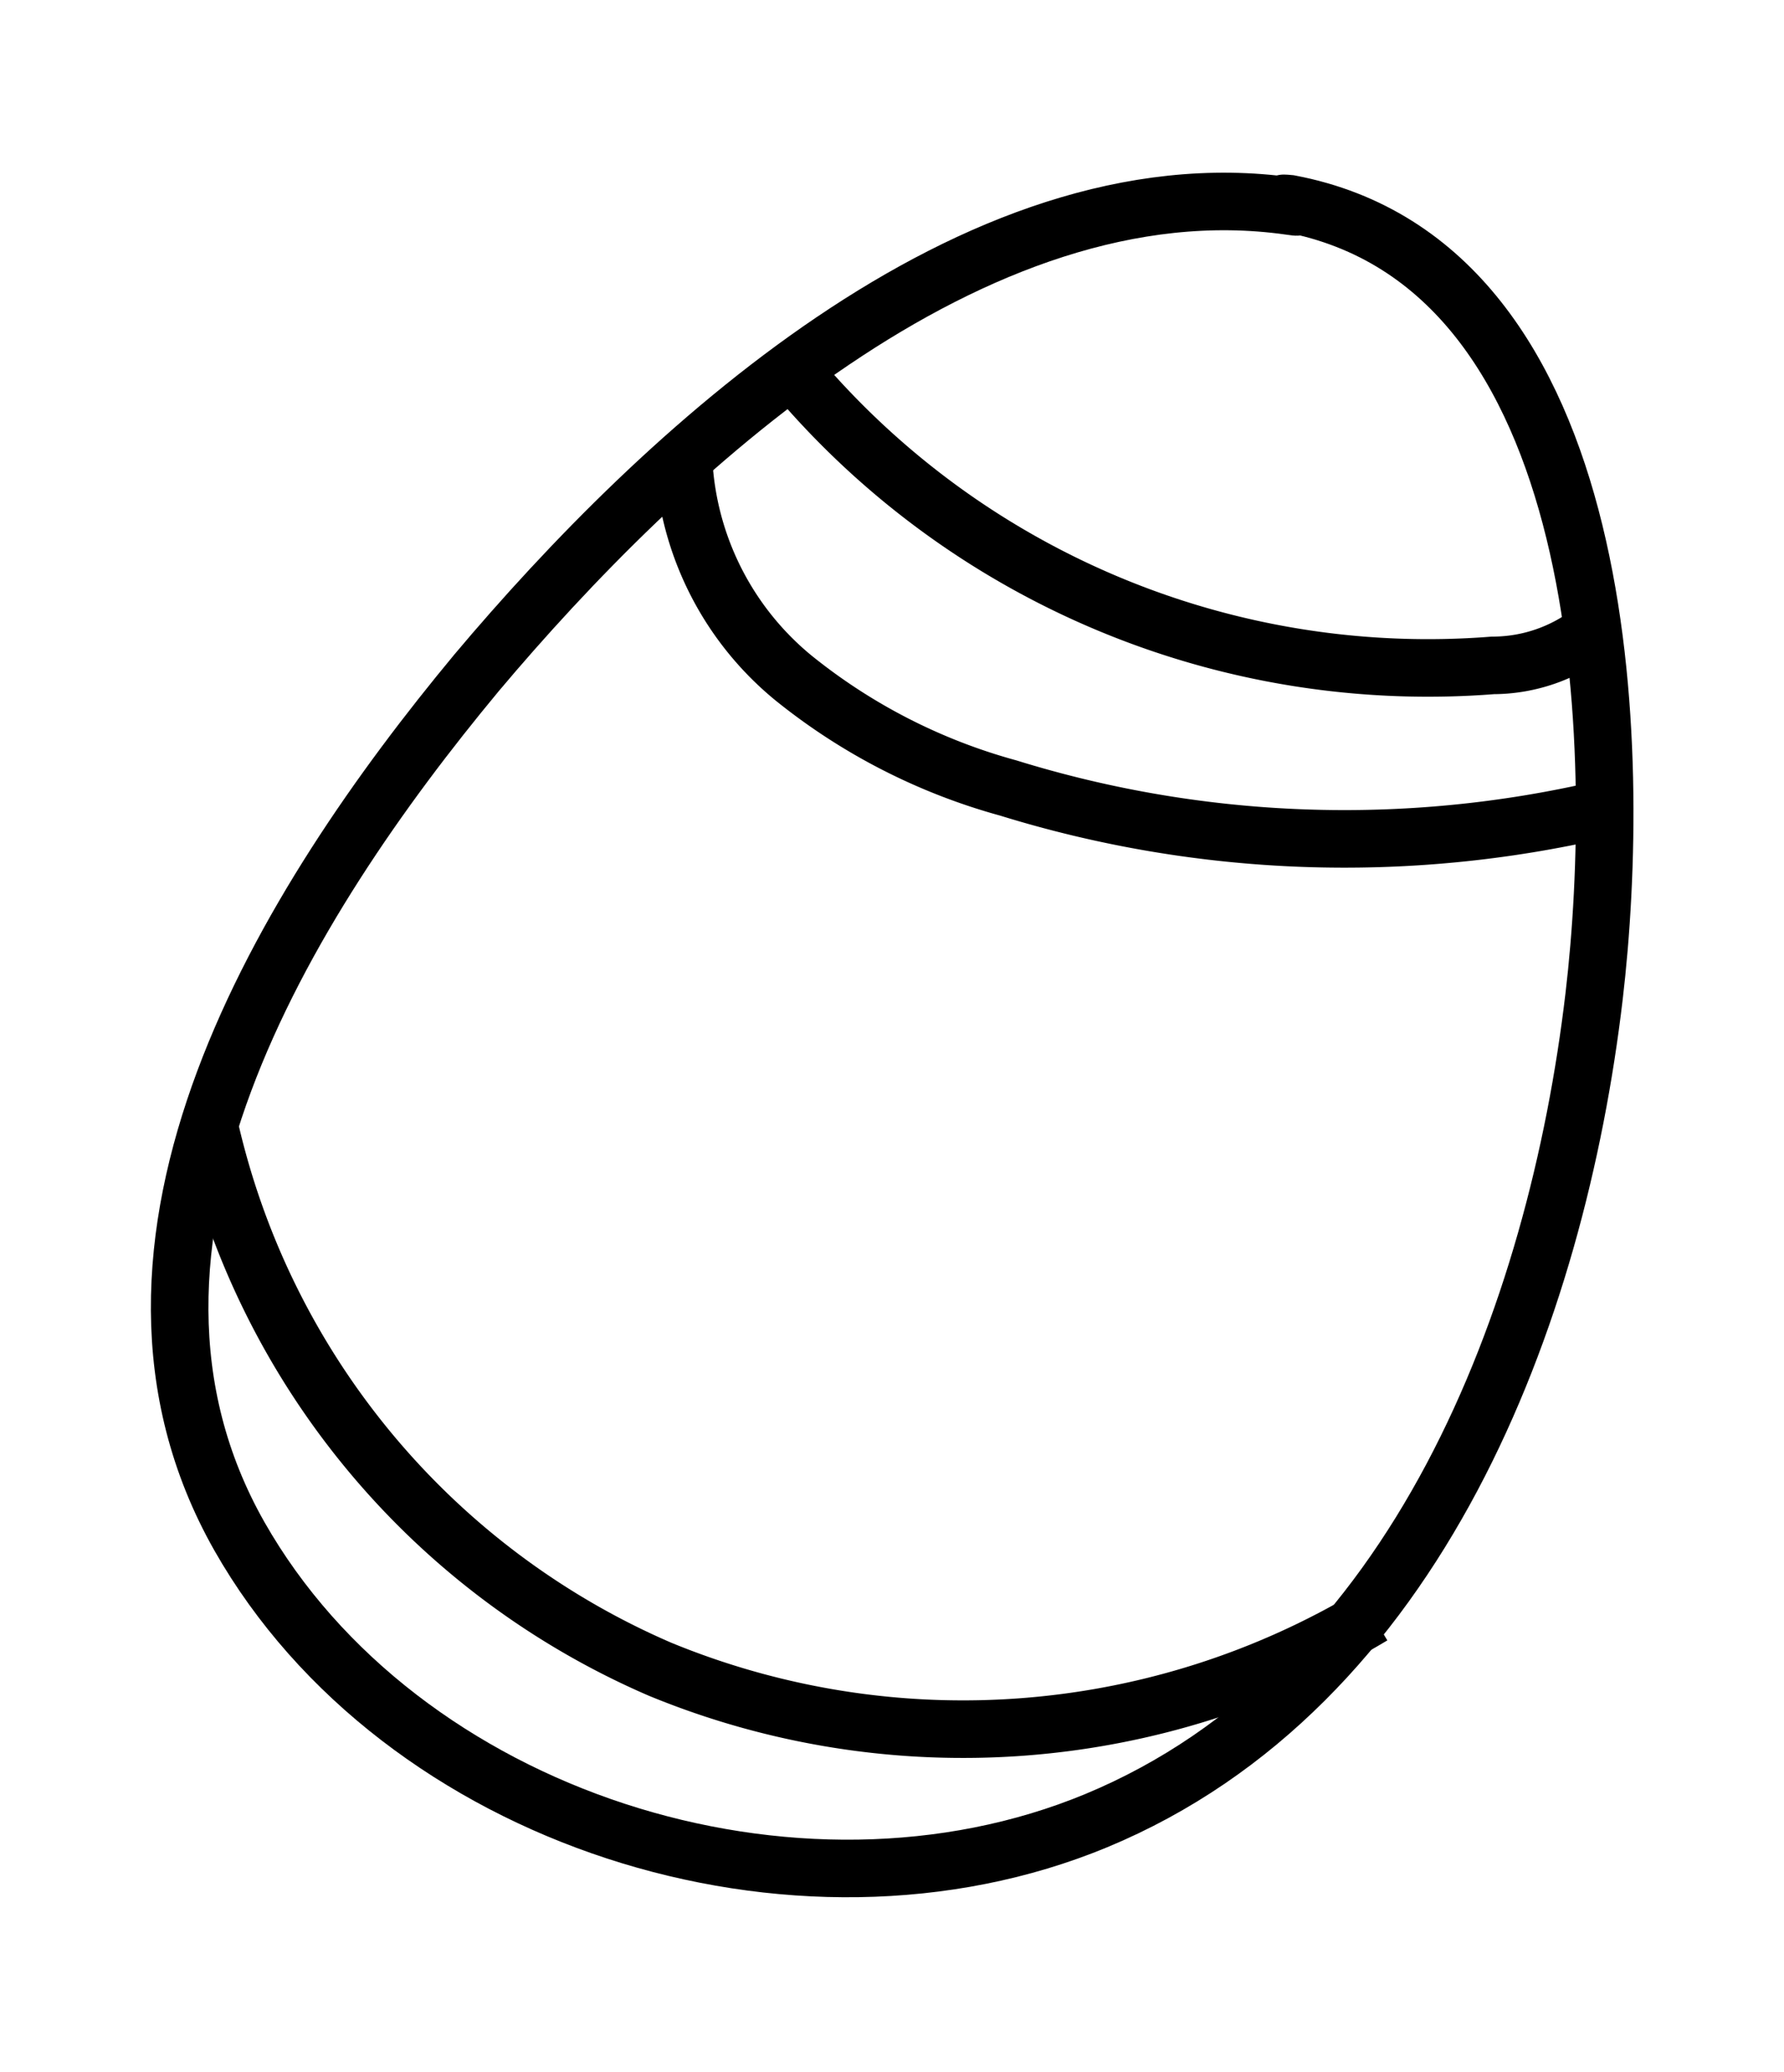
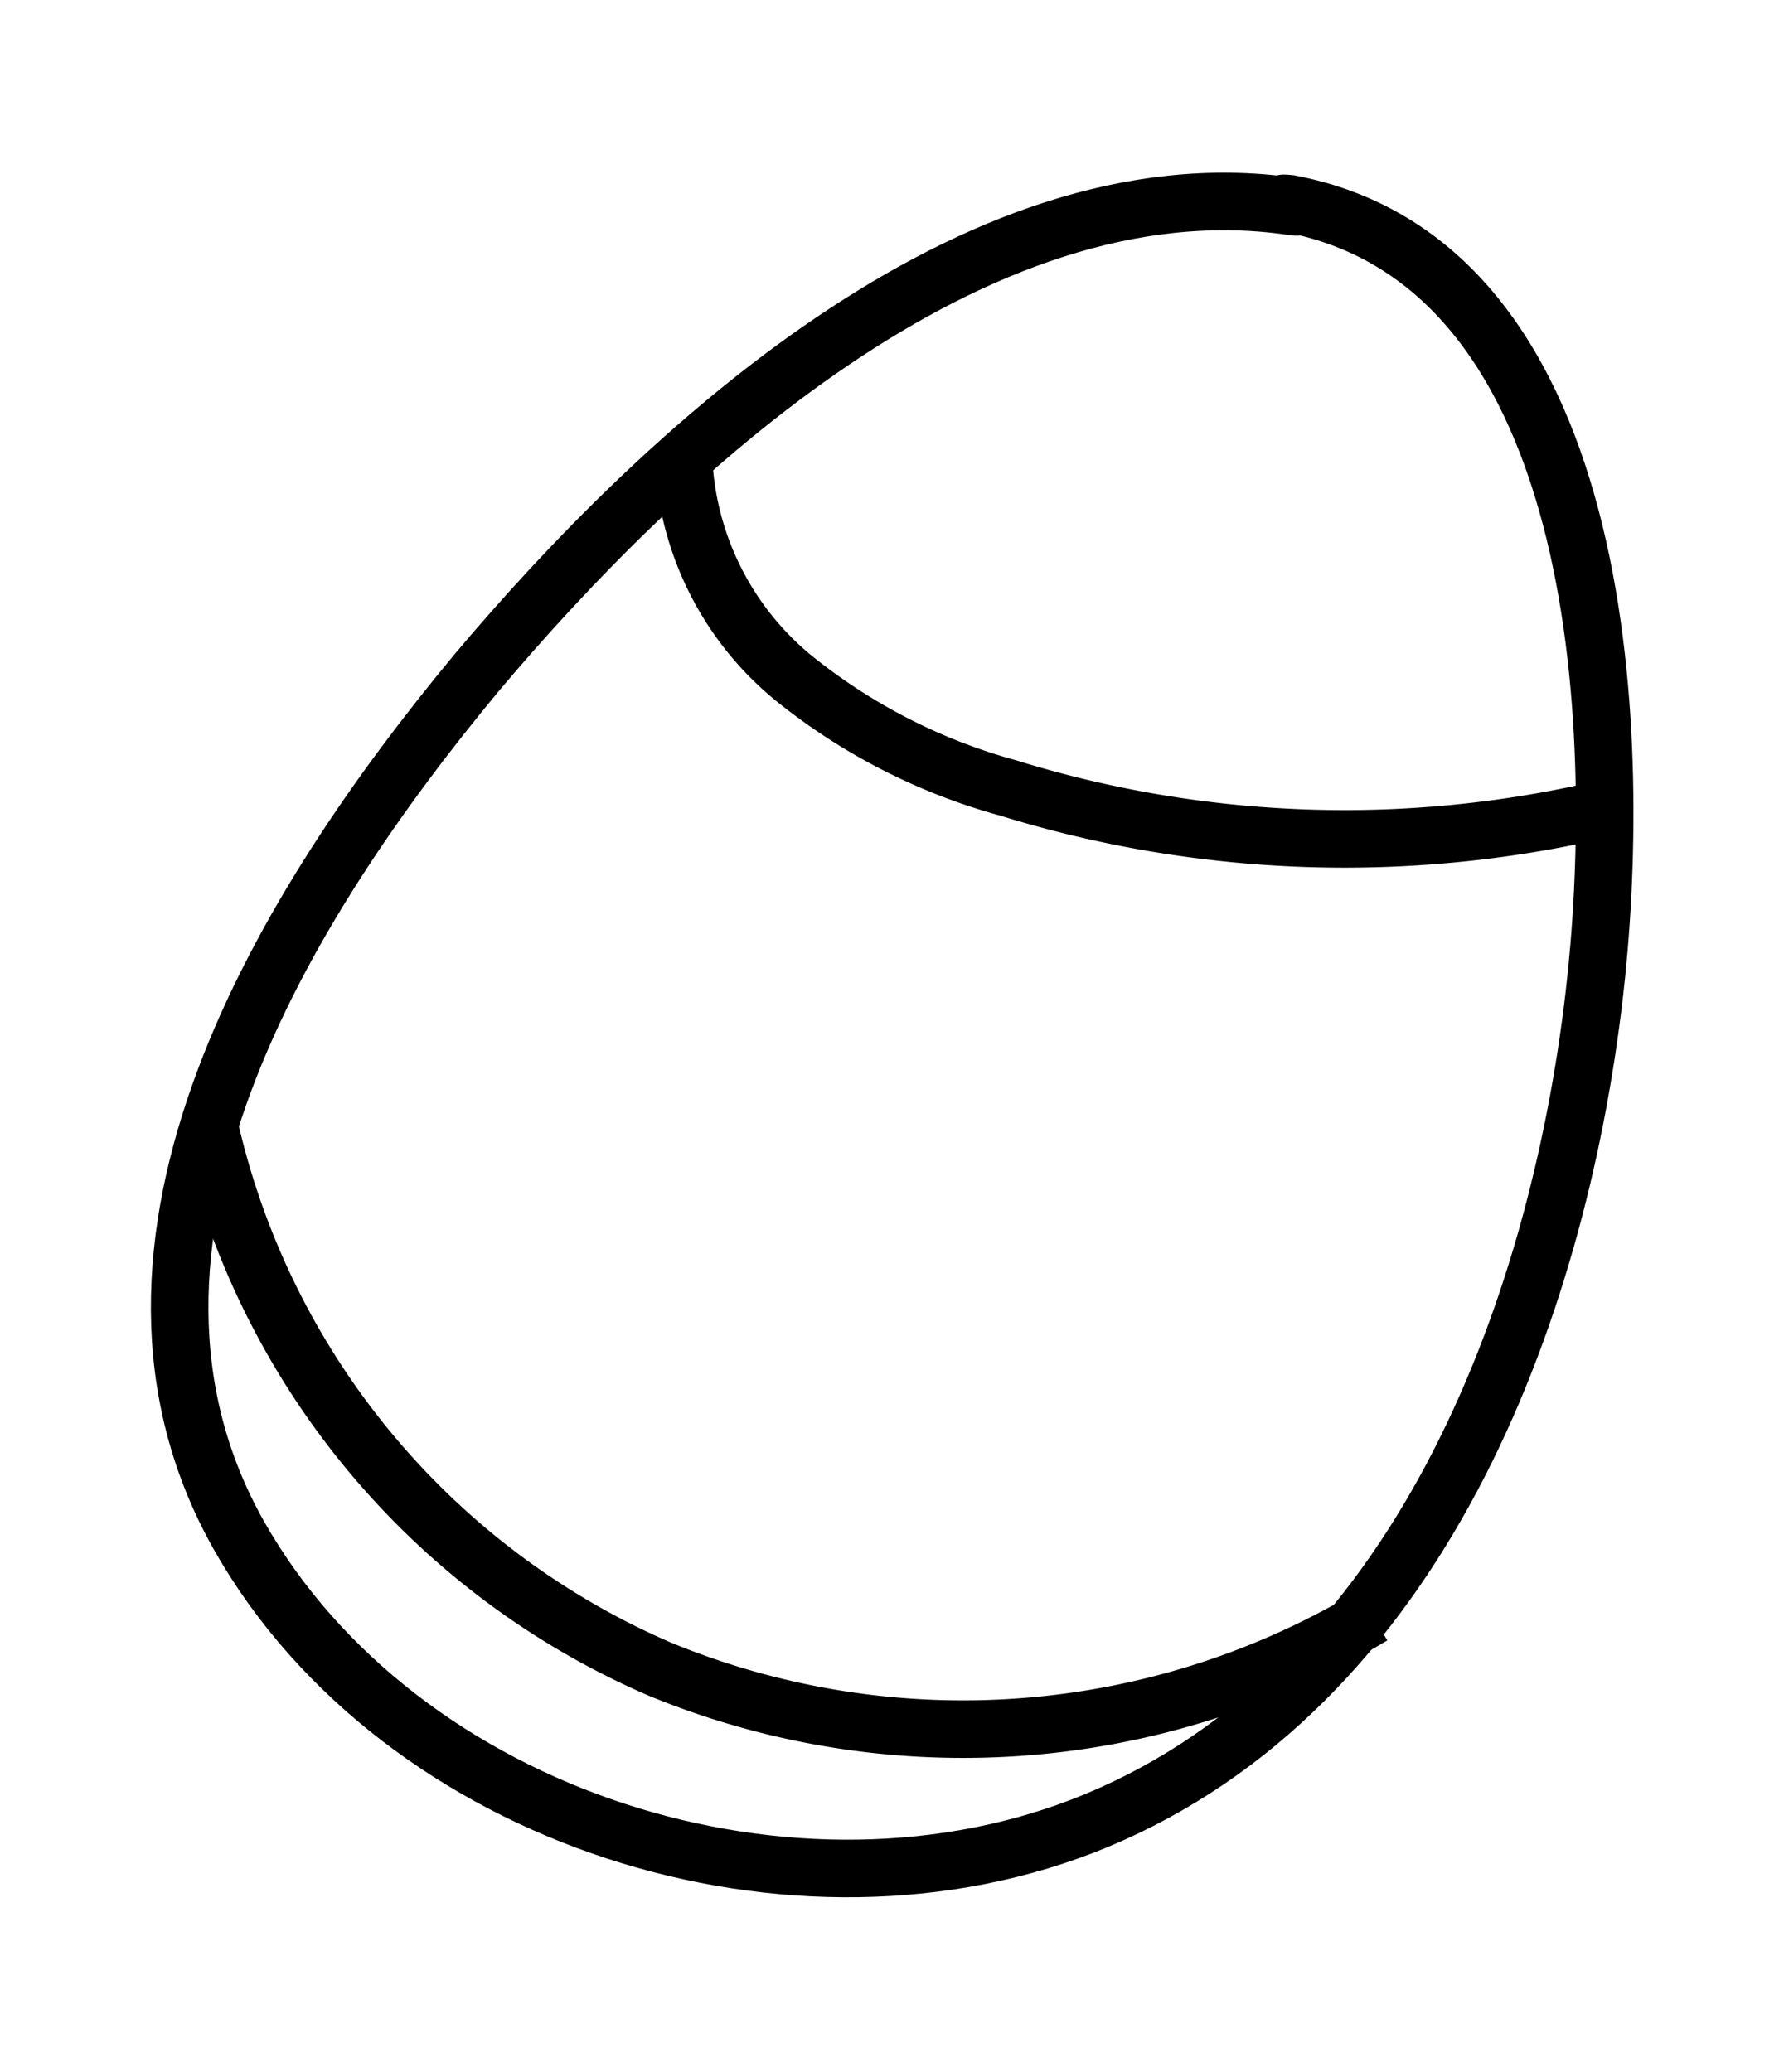
<svg xmlns="http://www.w3.org/2000/svg" id="Calque_1" data-name="Calque 1" viewBox="0 0 31 36">
  <path d="M22.41,3.58C16.9,2.8,11.47,7.9,8.28,11.69c-3.32,4-7,9.92-4.12,15,2.79,4.91,9.68,7.1,14.89,4.94,5.59-2.32,8-8.8,8.65-14.32.5-4.24.35-12.7-5.29-13.77C22,3.5,22.83,3.64,22.41,3.58Z" fill="none" stroke="#000" stroke-miterlimit="10" />
-   <path d="M13.77,6.44a14.39,14.39,0,0,0,12.17,5.12,2.81,2.81,0,0,0,1.73-.6" fill="none" stroke="#000" stroke-linecap="round" stroke-miterlimit="10" />
  <path d="M11.89,8.17a5.23,5.23,0,0,0,1.9,3.61,10.25,10.25,0,0,0,3.73,1.91,19.75,19.75,0,0,0,10.32.37" fill="none" stroke="#000" stroke-linecap="round" stroke-miterlimit="10" />
  <path d="M3.63,19.53A13.52,13.52,0,0,0,11.47,29a13.83,13.83,0,0,0,12.38-.93" fill="none" stroke="#000" stroke-miterlimit="10" />
</svg>